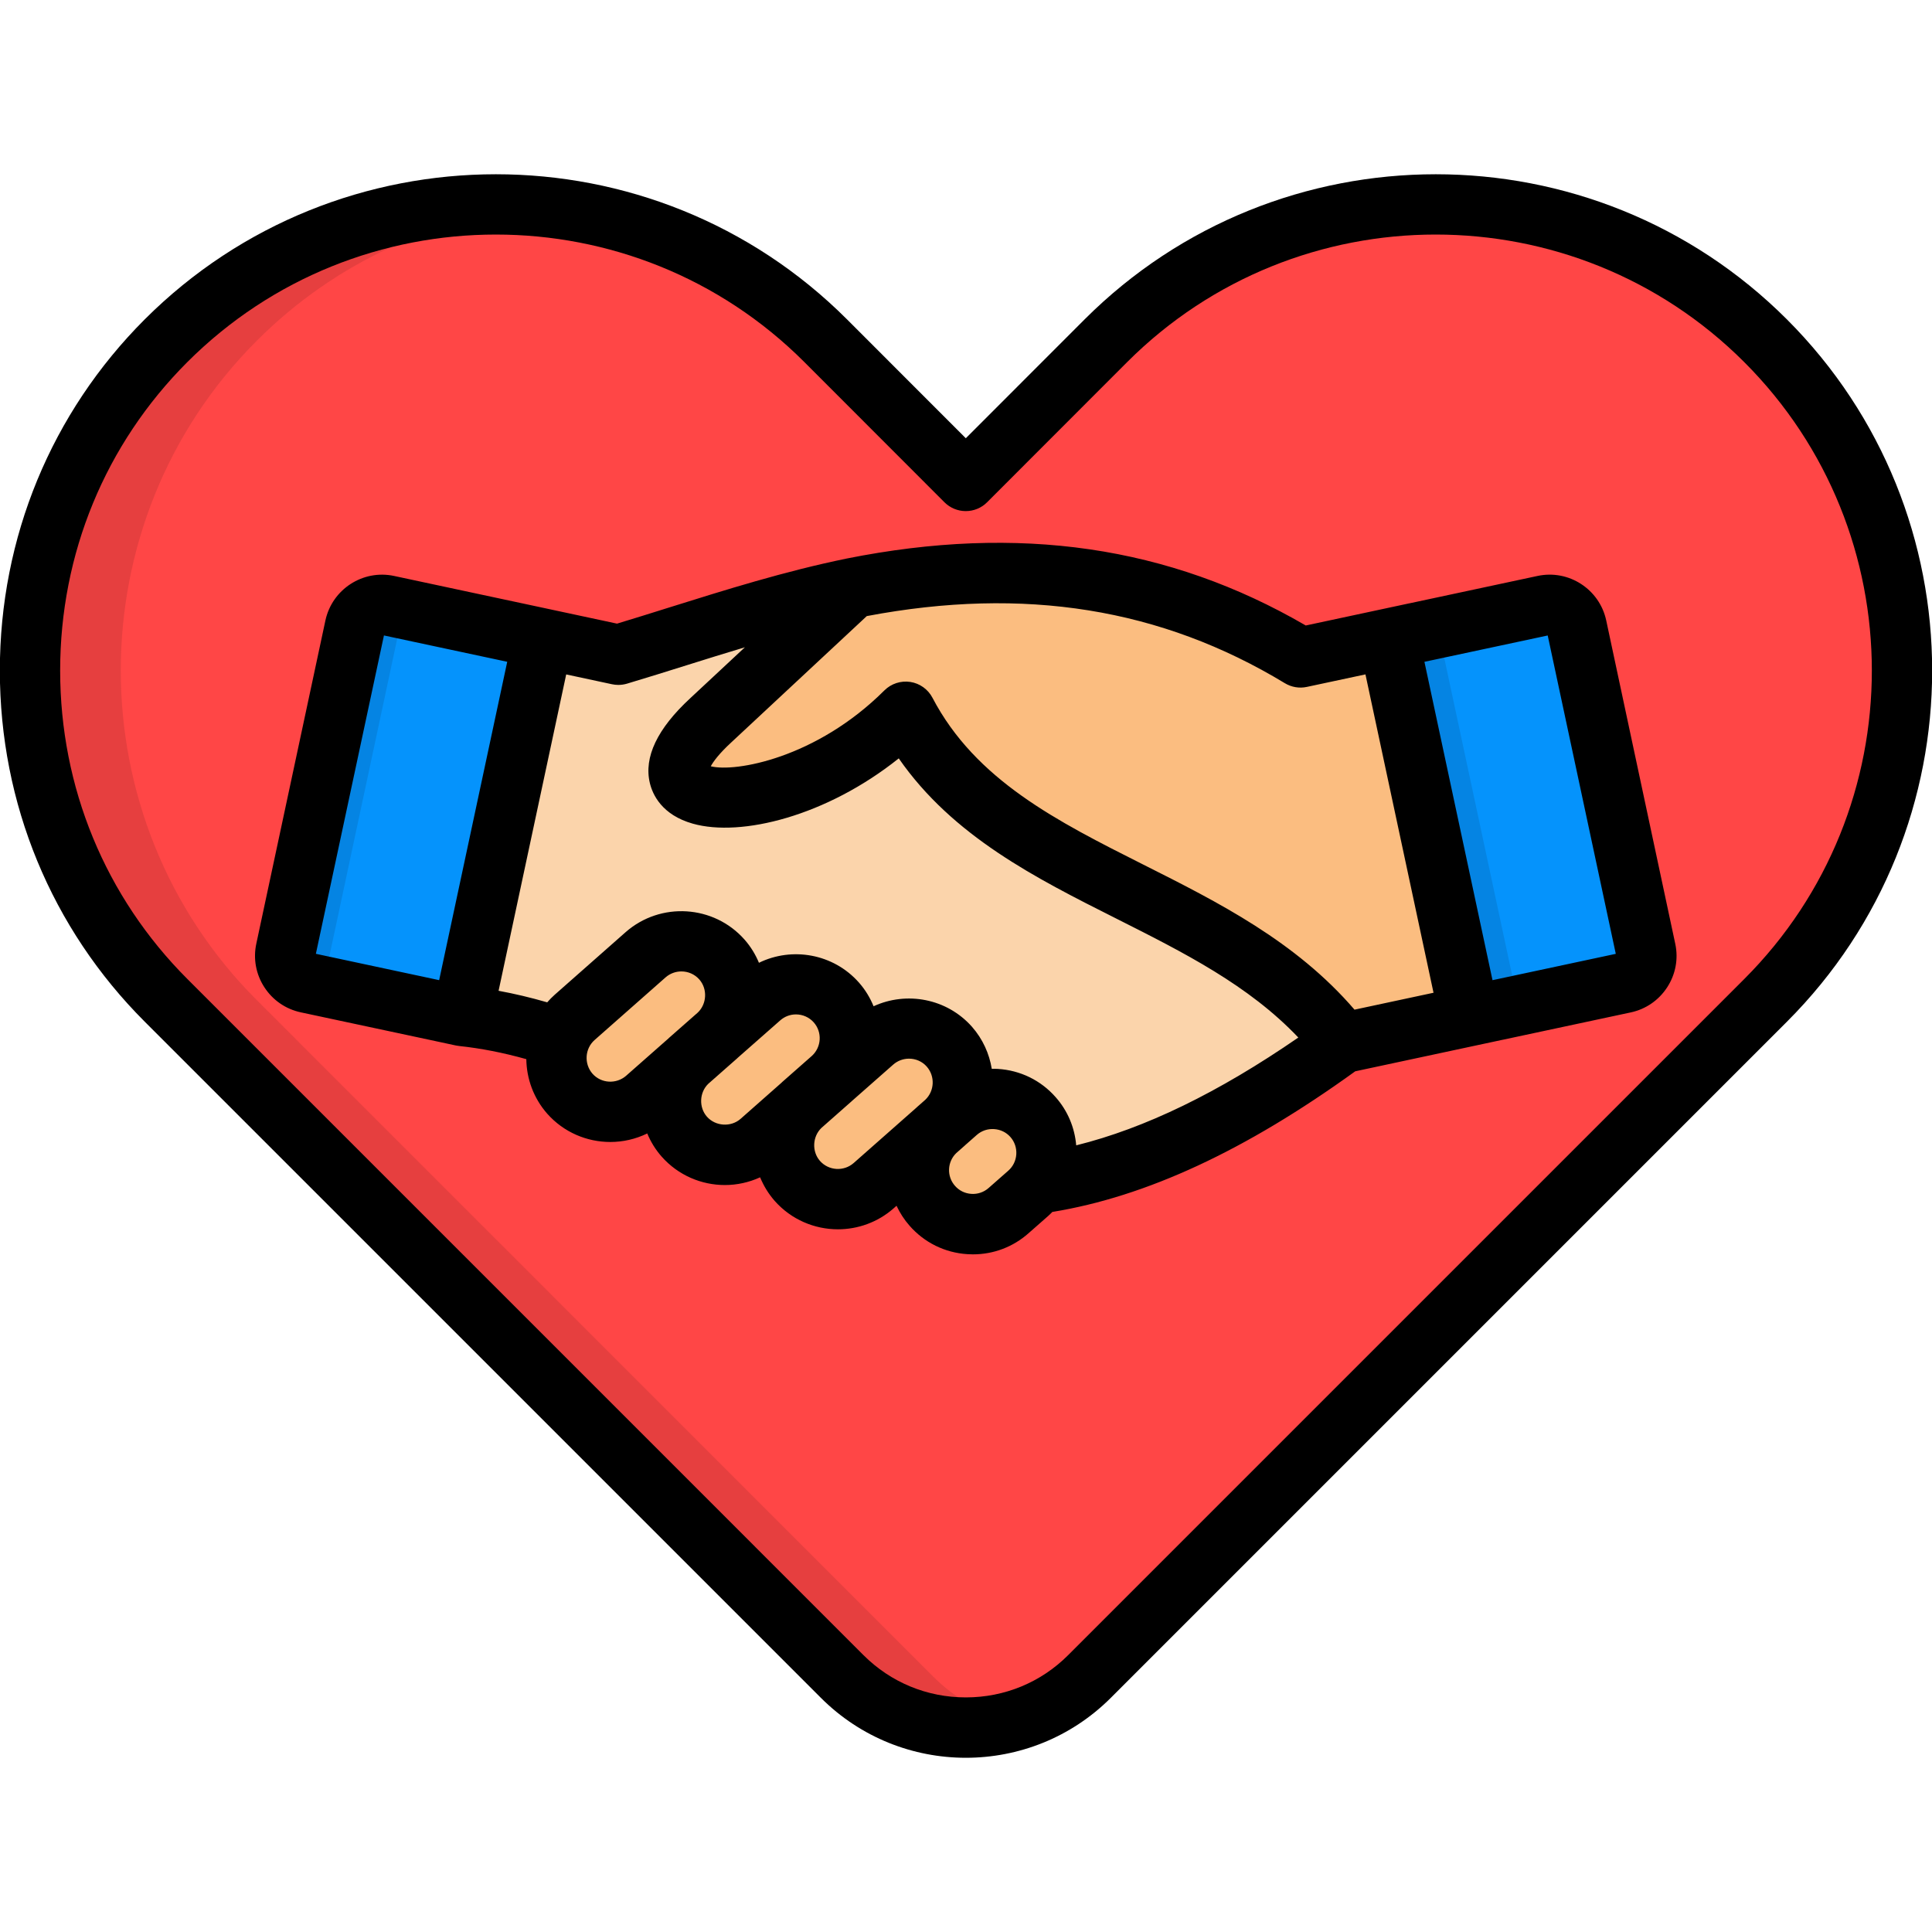
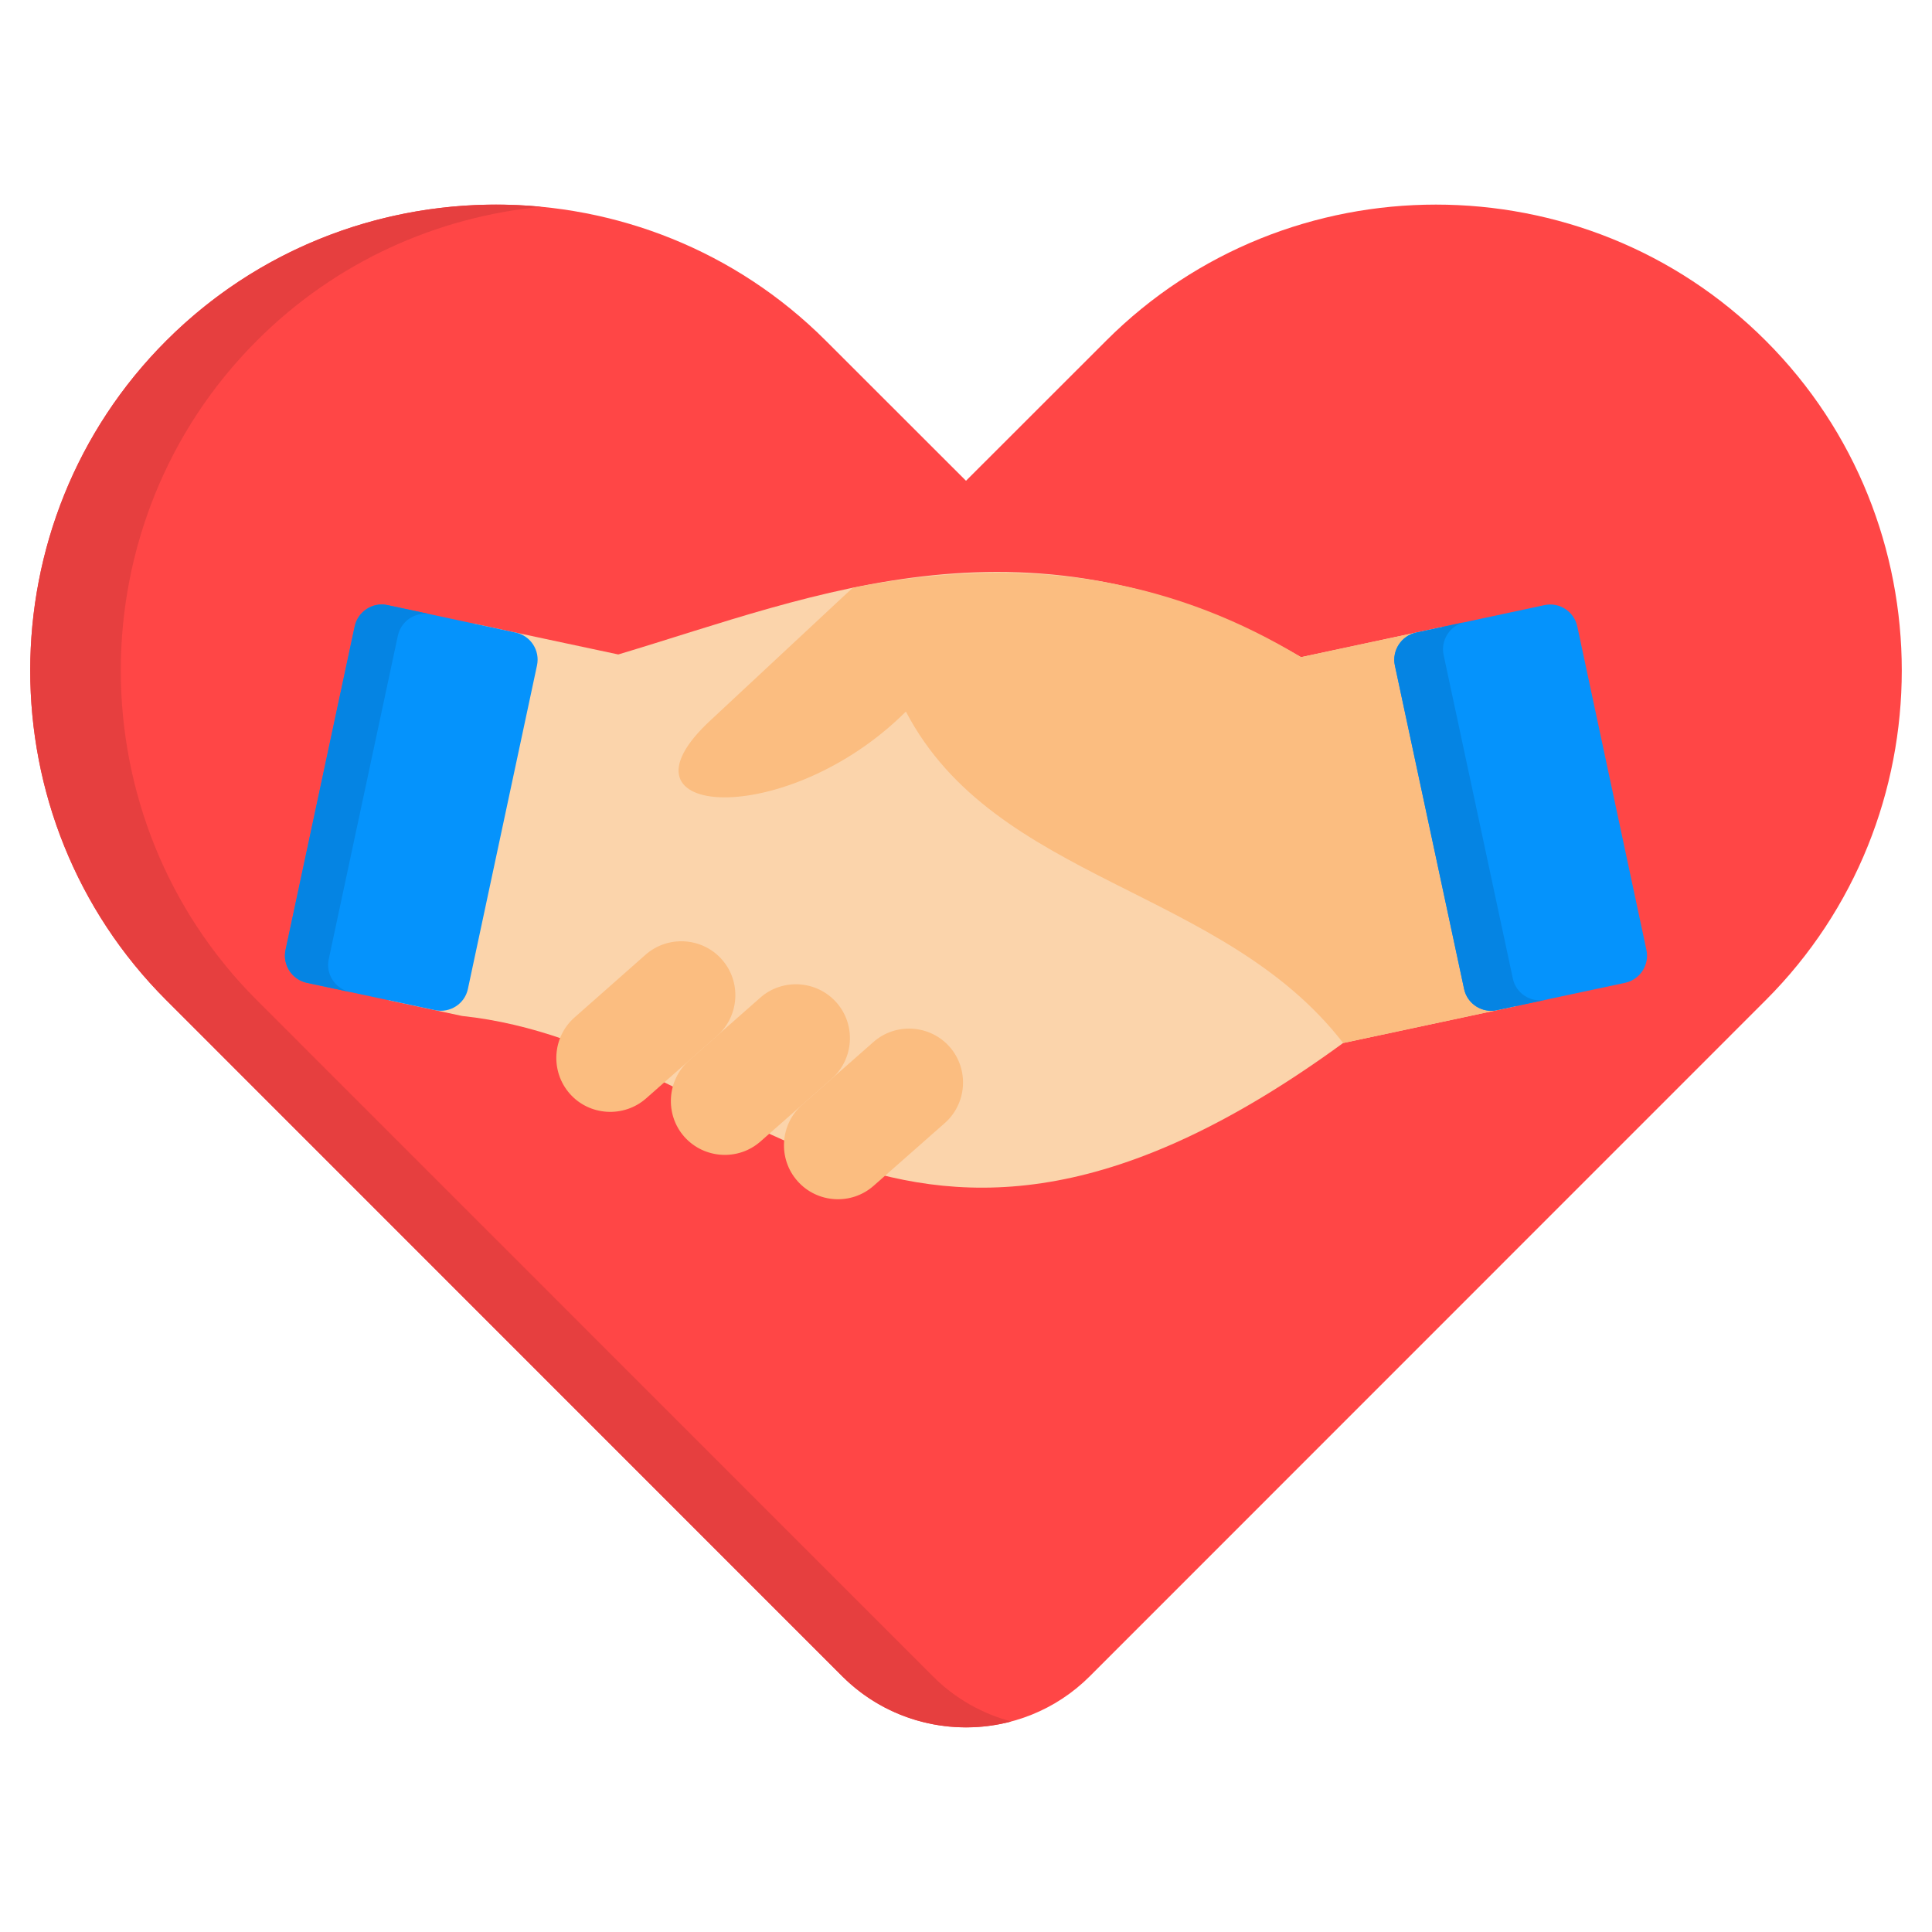
<svg xmlns="http://www.w3.org/2000/svg" id="Layer_1" enable-background="new 0 0 512 512" viewBox="0 0 512 512">
  <g clip-rule="evenodd" fill-rule="evenodd">
    <path d="m218.85 90.29 37.15 37.12 37.15-37.13c48.05-48.08 126.73-48.08 174.78 0 48.08 48.05 48.08 126.73 0 174.78l-179.14 179.18c-18.07 18.04-47.5 18.04-65.57 0l-179.15-179.18c-48.08-48.05-48.08-126.73 0-174.78 48.05-48.08 126.72-48.08 174.78.01z" fill="#ff4646" />
    <path d="m103.02 265.09 19.44 4.15c75.43 7.99 115.03 93.61 233.49 7.17l45.67-9.75-19.44-100.5-37.4 7.99c-71.48-41.27-128.62-16.34-180.93-.71l-19.99-4.26-18.45-3.95z" fill="#fbd4ab" />
    <g fill="#fbbd80">
      <path d="m382.18 166.16-37.4 7.99c-31.61-19.14-69.69-28.17-118.82-18.37l-37.62 35.07c-28.23 26.09 20.16 29.22 51.73-2.28 23.64 45.2 84 46.57 115.88 87.84l45.67-9.75z" />
      <path d="m171.21 291.1 18.84-16.61c5.9-5.22 6.48-14.31 1.26-20.21-5.19-5.9-14.28-6.48-20.21-1.29l-18.84 16.64c-5.9 5.19-6.48 14.28-1.26 20.21 5.18 5.9 14.3 6.45 20.21 1.26z" />
      <path d="m201.55 302.49 18.86-16.61c5.9-5.22 6.48-14.31 1.26-20.21-5.22-5.9-14.31-6.48-20.21-1.26l-18.84 16.61c-5.9 5.22-6.48 14.31-1.29 20.21 5.23 5.9 14.31 6.48 20.22 1.26z" />
      <path d="m231.53 314.24 18.84-16.61c5.93-5.22 6.48-14.31 1.29-20.21-5.22-5.9-14.31-6.48-20.21-1.26l-18.86 16.61c-5.9 5.19-6.48 14.31-1.26 20.21 5.21 5.91 14.3 6.48 20.2 1.26z" />
-       <path d="m253.61 294.78-5.24 4.61c-5.9 5.22-6.45 14.31-1.26 20.21 5.22 5.9 14.31 6.48 20.21 1.26l5.24-4.61c5.9-5.19 6.48-14.31 1.26-20.21-5.22-5.9-14.31-6.48-20.21-1.26z" />
    </g>
    <path d="m102.69 160.36 33.99 7.28c3.95.85 6.48 4.75 5.63 8.7l-18.31 85.73c-.82 3.95-4.75 6.48-8.7 5.63l-33.99-7.25c-3.95-.85-6.48-4.78-5.63-8.7l18.32-85.73c.84-3.96 4.74-6.51 8.69-5.66z" fill="#0593fc" />
    <path d="m409.31 160.36-33.99 7.28c-3.95.85-6.48 4.75-5.66 8.7l18.34 85.73c.82 3.95 4.75 6.48 8.7 5.63l33.99-7.25c3.95-.85 6.48-4.78 5.63-8.7l-18.32-85.73c-.84-3.96-4.74-6.51-8.69-5.66z" fill="#0593fc" />
    <path d="m102.69 160.36 11.45 2.44c-3.95-.82-7.85 1.7-8.7 5.66l-18.32 85.73c-.85 3.95 1.68 7.85 5.63 8.7l-11.45-2.44c-3.95-.85-6.48-4.78-5.63-8.7l18.32-85.73c.85-3.96 4.75-6.51 8.7-5.66z" fill="#0584e3" />
    <path d="m388.22 164.86-12.91 2.77c-3.95.85-6.48 4.75-5.66 8.7l18.35 85.74c.82 3.95 4.75 6.48 8.7 5.63l12.91-2.75c-3.95.85-7.88-1.7-8.7-5.66l-18.34-85.73c-.83-3.92 1.69-7.84 5.65-8.7z" fill="#0584e3" />
    <path d="m268 456.21c-15.46 4.12-32.68.11-44.79-11.97l-179.14-179.18c-48.08-48.05-48.08-126.73 0-174.78 27.08-27.07 63.84-38.91 99.4-35.48-27.57 2.66-54.42 14.47-75.4 35.48-48.08 48.05-48.08 126.73 0 174.78l179.15 179.17c5.95 5.97 13.15 9.95 20.78 11.98z" fill="#e63f3f" />
  </g>
-   <path d="m473.55 84.64c-51.31-51.28-134.8-51.28-186.12 0l-31.48 31.5-31.48-31.5c-51.31-51.28-134.8-51.28-186.12 0-24.75 24.76-38.39 57.81-38.39 93.06s13.64 68.3 38.4 93.06l179.18 179.18c10.59 10.59 24.51 15.89 38.42 15.89s27.83-5.3 38.42-15.89l179.18-179.18c51.31-51.32 51.31-134.81-.01-186.12zm-11.3 174.81-179.18 179.18c-7.22 7.22-16.85 11.2-27.12 11.2s-19.89-3.98-27.12-11.2l-179.17-179.18c-21.74-21.74-33.72-50.78-33.72-81.75 0-30.98 11.97-60.01 33.71-81.75 22.54-22.53 52.15-33.79 81.76-33.79s59.22 11.26 81.75 33.79l37.13 37.16c1.5 1.5 3.53 2.34 5.65 2.34s4.16-.84 5.65-2.34l37.13-37.16c45.08-45.06 118.43-45.05 163.51 0 45.1 45.07 45.1 118.42.02 163.5zm-36.59-95.05c-1.78-8.26-9.94-13.54-18.19-11.77l-33.86 7.24c-.04.01-.08.01-.13.02l-27.44 5.87c-36.2-21.06-76.04-26.86-121.67-17.74-.01 0-.01 0-.02.01-.01 0-.02 0-.03 0-16.43 3.38-32.01 8.27-47.08 12.99-4.72 1.48-9.22 2.89-13.72 4.25l-25.12-5.38h-.01l-33.96-7.26c-8.25-1.76-16.4 3.52-18.19 11.79l-18.31 85.65c-.86 4-.11 8.09 2.11 11.53 2.23 3.45 5.66 5.82 9.67 6.68l33.94 7.25c.03.01.07.01.1.02l7.08 1.52c.27.06.55.1.83.13 5.81.62 11.69 1.77 17.82 3.49.07 5.14 1.88 10.28 5.53 14.44 4.4 4.97 10.55 7.51 16.73 7.51 3.34 0 6.7-.75 9.79-2.26.91 2.19 2.17 4.27 3.82 6.14 4.41 4.98 10.57 7.53 16.75 7.53 3.19 0 6.38-.69 9.34-2.05.92 2.23 2.19 4.35 3.87 6.26 4.4 4.97 10.56 7.52 16.75 7.52 5.23 0 10.49-1.82 14.72-5.52.01-.01.02-.01.02-.02l.79-.7c.88 1.88 2.02 3.67 3.46 5.3 3.92 4.47 9.36 7.15 15.32 7.53.49.03.97.05 1.46.05 5.44 0 10.62-1.95 14.7-5.56l5.22-4.59c.4-.35.76-.72 1.13-1.09 24.9-4.06 51.21-16.28 80.27-37.27l38.94-8.33c.04-.01.08-.01.12-.02l33.97-7.26c3.99-.86 7.41-3.22 9.64-6.65 2.24-3.45 3-7.55 2.14-11.54zm-85.15 16.66c1.74 1.05 3.82 1.41 5.81.98l15.54-3.32 18.04 84.37-20.94 4.48c-15.6-18.13-36.08-28.44-55.93-38.42-22.87-11.51-44.47-22.38-55.92-44.24-1.18-2.25-3.36-3.81-5.87-4.19s-5.06.45-6.86 2.24c-18.08 18.03-39.59 21.75-46.02 20.11.67-1.22 2.16-3.31 5.44-6.33l35.91-33.47c41.76-7.9 78.02-2.07 110.8 17.79zm-238.76-12.66 32.67 6.98-18.04 84.37-32.67-6.98zm30.38 94.17 17.92-83.84 12.13 2.6c.55.12 1.11.18 1.68.18.77 0 1.54-.11 2.29-.33 5.26-1.57 10.66-3.26 15.88-4.9 5.06-1.59 10.19-3.19 15.37-4.74l-14.47 13.49c-8.74 8.08-12.35 15.64-10.71 22.49.72 3.02 3.16 8.44 11.38 10.76 12.83 3.63 35.48-2.03 54.58-17.3 14.36 20.68 36.33 31.73 57.66 42.46 17.96 9.04 35.05 17.64 48.23 31.52-21.22 14.62-40.63 24.05-58.86 28.57-.41-4.73-2.27-9.18-5.45-12.77-3.92-4.46-9.36-7.12-15.33-7.49-.54-.03-1.07-.03-1.6-.02-.65-3.99-2.37-7.86-5.23-11.13-6.67-7.54-17.36-9.47-26.09-5.45-.92-2.24-2.19-4.37-3.88-6.28-6.79-7.68-17.73-9.53-26.5-5.24-.91-2.19-2.17-4.28-3.83-6.16-8.12-9.18-22.24-10.08-31.49-1.97l-18.81 16.6c-.72.63-1.36 1.31-1.98 2.01-4.38-1.27-8.66-2.28-12.89-3.06zm24.9 21.99c-2.3-2.63-2.05-6.65.55-8.95l18.8-16.59c1.21-1.06 2.71-1.58 4.2-1.58 1.76 0 3.5.72 4.74 2.12 2.22 2.52 2.01 6.51-.42 8.8l-7.57 6.66c-.08.07-.15.16-.24.23l-11.14 9.82c-2.63 2.31-6.64 2.06-8.92-.51zm30.32 11.38c-2.19-2.49-2.01-6.41.33-8.7l7.67-6.76c.05-.04.09-.09.14-.14l11.28-9.93c1.2-1.06 2.68-1.58 4.17-1.58 1.74 0 3.48.72 4.72 2.12 2.28 2.59 2.05 6.54-.49 8.86l-7.88 6.94c-.07.06-.13.13-.2.2l-10.82 9.55c-2.57 2.26-6.66 1.99-8.92-.56zm29.96 11.73c-2.2-2.5-2.01-6.45.37-8.75l8-7.06c.03-.02.05-.05.07-.07l10.94-9.64c1.21-1.07 2.72-1.59 4.21-1.59 1.75 0 3.48.71 4.7 2.1 2.25 2.57 2.06 6.46-.38 8.79l-2.19 1.93c-.07.06-.13.14-.21.2l-16.58 14.63c-2.62 2.31-6.63 2.05-8.93-.54zm40.1 8.72c-1.68-.11-3.21-.85-4.33-2.13-2.24-2.53-2.06-6.37.35-8.69l2.22-1.96c.06-.05.11-.11.17-.16l3.05-2.69c1.25-1.1 2.88-1.65 4.57-1.54s3.23.85 4.34 2.11c1.1 1.25 1.65 2.87 1.55 4.56-.11 1.7-.86 3.24-2.12 4.35l-5.23 4.6c-1.26 1.11-2.89 1.66-4.57 1.55zm138.12-56.63-18.04-84.37 32.67-6.98 18.04 84.37z" />
</svg>